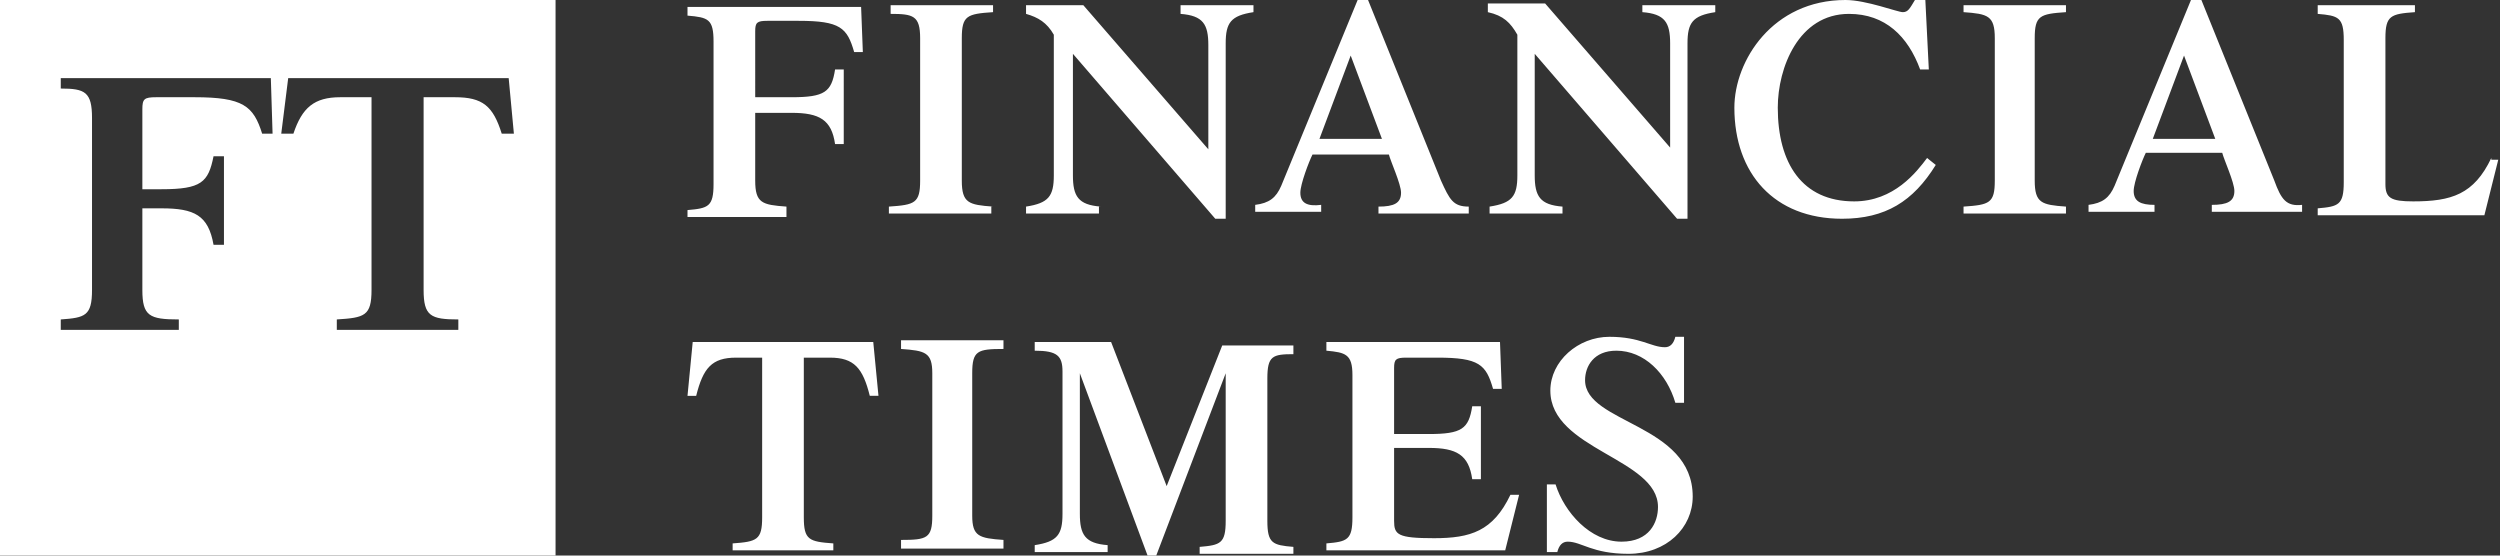
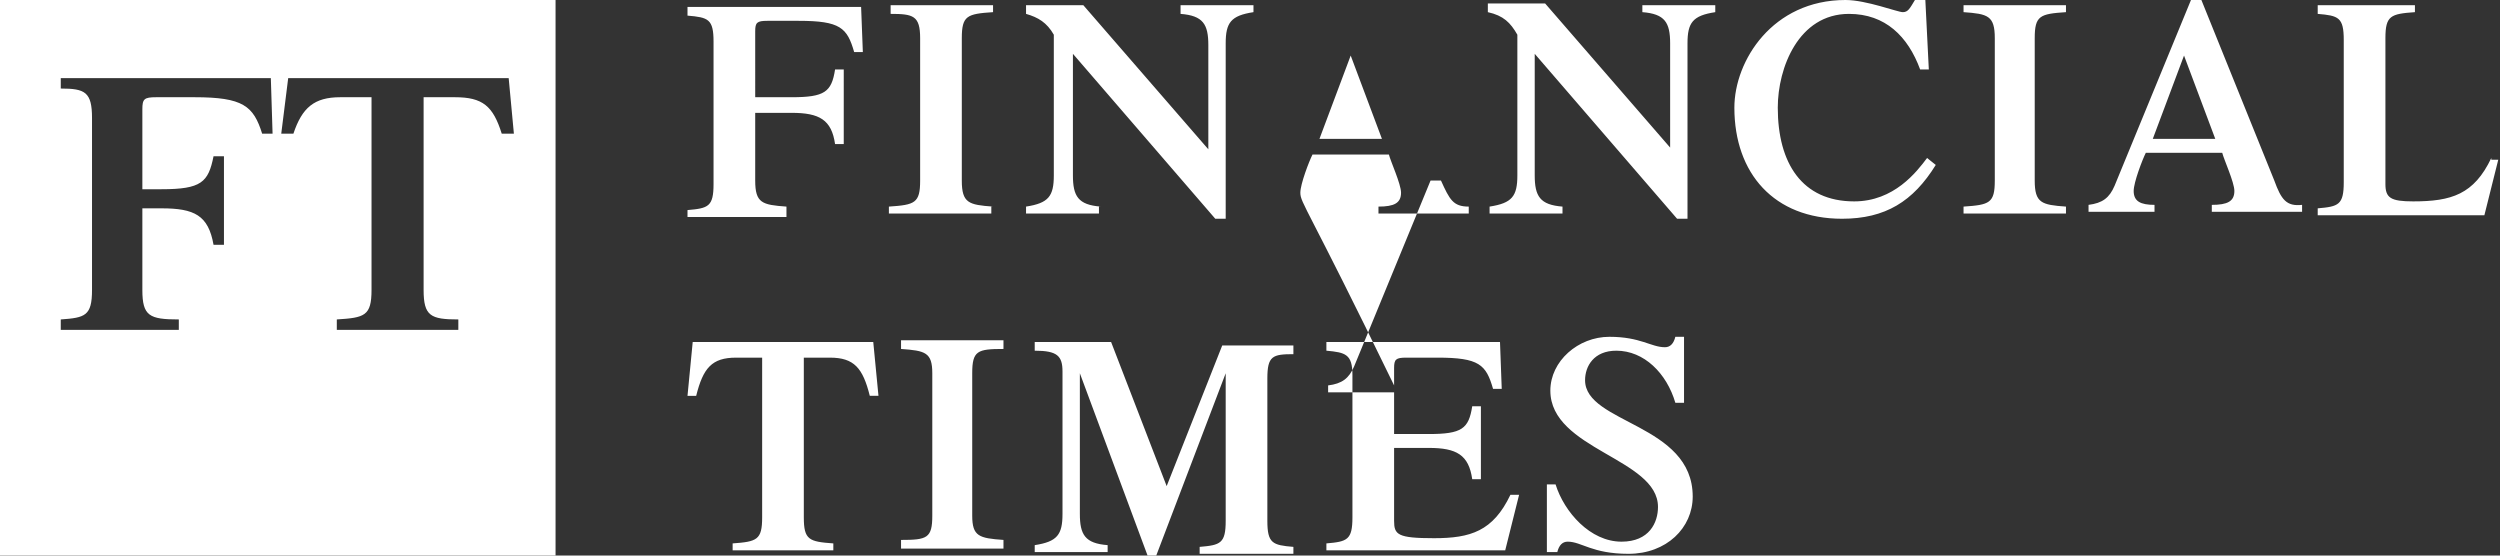
<svg xmlns="http://www.w3.org/2000/svg" version="1.1" x="0px" y="0px" width="144px" height="32px" viewBox="0 0 144 32" style="enable-background:new 0 0 144 32;" xml:space="preserve">
  <rect x="0" y="0" width="144" height="32" fill="#333333" stroke="none" />
  <style type="text/css">
	.st0{enable-background:new    ;}
	.st1{fill-rule:evenodd;clip-rule:evenodd;fill:#FFFFFF;}
</style>
  <g id="BAZ_1_" class="st0">
</g>
  <g id="CN_TRAVELLER_1_" class="st0">
</g>
  <g id="GUARDIAN_1_" class="st0">
</g>
  <g id="FT_1_" class="st0">
    <g id="FT">
-       <path class="st1" d="M0,32h32V0H0V32z M16.6,4.5h12.7l0.3,3.2h-0.7c-0.5-1.6-1.1-2.1-2.7-2.1h-1.8v11.1c0,1.5,0.4,1.7,2,1.7V19h-7    v-0.6c1.6-0.1,2-0.2,2-1.7V5.6h-1.8c-1.5,0-2.2,0.6-2.7,2.1h-0.7L16.6,4.5z M3.5,18.4c1.4-0.1,1.8-0.2,1.8-1.7V6.8    c0-1.5-0.4-1.7-1.8-1.7V4.5h12.1l0.1,3.2h-0.6c-0.5-1.6-1.1-2.1-3.9-2.1H9c-0.7,0-0.8,0.1-0.8,0.7v4.6h1.1c2.3,0,2.7-0.4,3-1.9    h0.6v5.1h-0.6c-0.3-1.7-1.1-2.1-3-2.1H8.2v4.7h0c0,1.5,0.4,1.7,2.1,1.7V19H3.5V18.4z M51.9,20.1c1.4,0.1,1.8,0.2,1.8,1.4v8.2    c0,1.3-0.3,1.4-1.8,1.4v0.5h5.9v-0.5c-1.4-0.1-1.8-0.2-1.8-1.4v-8.2c0-1.3,0.3-1.4,1.8-1.4v-0.5h-5.9V20.1z M57.2,11.9    c-1.4-0.1-1.8-0.2-1.8-1.5V2.2c0-1.3,0.3-1.4,1.8-1.5V0.3h-5.9v0.5C52.6,0.8,53,0.9,53,2.2v8.2c0,1.3-0.3,1.4-1.8,1.5v0.4h5.9    V11.9z M39.9,19.7l-0.3,3.1h0.5c0.4-1.6,0.9-2.2,2.3-2.2h1.5v9.2c0,1.3-0.3,1.4-1.7,1.5v0.4H48v-0.4c-1.4-0.1-1.7-0.2-1.7-1.5    v-9.2h1.5c1.4,0,1.9,0.6,2.3,2.2h0.5l-0.3-3.1H39.9z M45.3,11.9c-1.4-0.1-1.8-0.2-1.8-1.5V6.5h2.1c1.6,0,2.3,0.4,2.5,1.8h0.5V4    h-0.5c-0.2,1.3-0.6,1.6-2.5,1.6h-2.1V1.8c0-0.5,0.1-0.6,0.7-0.6H46c2.4,0,2.8,0.4,3.2,1.8h0.5l-0.1-2.6H39.6v0.5    c1.2,0.1,1.5,0.2,1.5,1.5v8.2c0,1.3-0.3,1.4-1.5,1.5v0.4h5.7V11.9z M63.4,11.9c-1.3-0.1-1.6-0.6-1.6-1.8v-7l8.2,9.5h0.6V2.5    c0-1.2,0.3-1.6,1.6-1.8V0.3h-4.2v0.5c1.3,0.1,1.6,0.6,1.6,1.8v6l-7.2-8.3h-3.3v0.5c0.7,0.2,1.2,0.5,1.6,1.2v8.1    c0,1.2-0.3,1.6-1.6,1.8v0.4h4.2V11.9z M131,10.4L126.8,0h-0.6l-4.4,10.7c-0.3,0.7-0.7,1-1.5,1.1v0.4h3.8v-0.4    c-0.8,0-1.2-0.2-1.2-0.8c0-0.5,0.5-1.8,0.7-2.2h4.4c0.1,0.4,0.7,1.7,0.7,2.2c0,0.6-0.4,0.8-1.3,0.8v0.4h5.2v-0.4    C131.7,11.9,131.4,11.5,131,10.4z M124,8l1.8-4.8l1.8,4.8H124z M67.2,28L64,19.7h-4.4v0.5c1.3,0,1.6,0.3,1.6,1.2v8.2    c0,1.2-0.3,1.6-1.6,1.8v0.4h4.2v-0.4c-1.3-0.1-1.6-0.6-1.6-1.8v-8.1h0l3.9,10.5h0.5l4-10.5h0v8.5c0,1.3-0.3,1.4-1.5,1.5v0.4h5.4    v-0.4c-1.2-0.1-1.5-0.2-1.5-1.5v-8.2c0-1.3,0.3-1.4,1.5-1.4v-0.5h-4.1L67.2,28z M106.8,11.6c-3,0-4.4-2.2-4.4-5.4    c0-2.3,1.2-5.4,4.1-5.4c2.1,0,3.4,1.3,4.1,3.2h0.5l-0.2-4h-0.6c-0.3,0.5-0.4,0.7-0.7,0.7c-0.3,0-2.1-0.7-3.3-0.7    c-4.2,0-6.4,3.5-6.4,6.2c0,3.8,2.3,6.4,6.2,6.4c2.5,0,4.1-1,5.4-3.1L111,9.1C110.4,9.9,109.1,11.6,106.8,11.6z M113.1,0.7    c1.4,0.1,1.8,0.2,1.8,1.5v8.2c0,1.3-0.3,1.4-1.8,1.5v0.4h5.9v-0.4c-1.4-0.1-1.8-0.2-1.8-1.5V2.2c0-1.3,0.3-1.4,1.8-1.5V0.3h-5.9    V0.7z M143.5,9.1c-1,2.1-2.3,2.5-4.5,2.5c-1.3,0-1.6-0.2-1.6-1V2.2c0-1.3,0.3-1.4,1.7-1.5V0.3h-5.6v0.5c1.2,0.1,1.5,0.2,1.5,1.5    v8.2c0,1.3-0.3,1.4-1.5,1.5v0.4h9.6l0.8-3.2H143.5z M94.6,0.7c1.3,0.1,1.6,0.6,1.6,1.8h0l0,6l-7.2-8.3h-3.3v0.5    C86.6,0.9,87,1.3,87.4,2v8.1c0,1.2-0.3,1.6-1.6,1.8v0.4h4.2v-0.4c-1.3-0.1-1.6-0.6-1.6-1.8l0-7l8.2,9.5h0.6V2.5    c0-1.2,0.3-1.6,1.6-1.8V0.3h-4.2V0.7z M91.3,21.9c0-0.8,0.5-1.7,1.8-1.7c1.6,0,2.9,1.3,3.4,3H97v-3.8h-0.5    c-0.1,0.4-0.3,0.6-0.6,0.6c-0.8,0-1.4-0.6-3.2-0.6c-1.8,0-3.4,1.4-3.4,3.1c0,3.4,6.2,3.9,6.2,6.7c0,0.9-0.5,2-2.1,2    c-1.8,0-3.3-1.7-3.8-3.3h-0.5v3.9h0.6c0.1-0.4,0.3-0.6,0.6-0.6c0.8,0,1.4,0.7,3.5,0.7c2.2,0,3.7-1.5,3.7-3.3    C97.5,24.4,91.3,24.4,91.3,21.9z M74.9,11.1c0-0.5,0.5-1.8,0.7-2.2h4.4c0.1,0.4,0.7,1.7,0.7,2.2c0,0.6-0.4,0.8-1.3,0.8v0.4h5.2    v-0.4c-0.9,0-1.1-0.4-1.6-1.5L78.8,0h-0.6l-4.4,10.7c-0.3,0.7-0.7,1-1.5,1.1v0.4h3.8v-0.4C75.3,11.9,74.9,11.7,74.9,11.1z     M77.8,3.2L79.6,8H76L77.8,3.2z M82.6,31c-2.1,0-2.3-0.2-2.3-1v-4.2h2c1.6,0,2.3,0.4,2.5,1.8h0.5v-4.2h-0.5    c-0.2,1.3-0.6,1.6-2.5,1.6h-2v-3.8c0-0.5,0.1-0.6,0.7-0.6h1.8c2.4,0,2.8,0.4,3.2,1.8h0.5l-0.1-2.7h-10v0.5    c1.1,0.1,1.5,0.2,1.5,1.4v8.2c0,1.3-0.3,1.4-1.5,1.5v0.4h10.3l0.8-3.2H87C86,30.6,84.7,31,82.6,31z" />
+       <path class="st1" d="M0,32h32V0H0V32z M16.6,4.5h12.7l0.3,3.2h-0.7c-0.5-1.6-1.1-2.1-2.7-2.1h-1.8v11.1c0,1.5,0.4,1.7,2,1.7V19h-7    v-0.6c1.6-0.1,2-0.2,2-1.7V5.6h-1.8c-1.5,0-2.2,0.6-2.7,2.1h-0.7L16.6,4.5z M3.5,18.4c1.4-0.1,1.8-0.2,1.8-1.7V6.8    c0-1.5-0.4-1.7-1.8-1.7V4.5h12.1l0.1,3.2h-0.6c-0.5-1.6-1.1-2.1-3.9-2.1H9c-0.7,0-0.8,0.1-0.8,0.7v4.6h1.1c2.3,0,2.7-0.4,3-1.9    h0.6v5.1h-0.6c-0.3-1.7-1.1-2.1-3-2.1H8.2v4.7h0c0,1.5,0.4,1.7,2.1,1.7V19H3.5V18.4z M51.9,20.1c1.4,0.1,1.8,0.2,1.8,1.4v8.2    c0,1.3-0.3,1.4-1.8,1.4v0.5h5.9v-0.5c-1.4-0.1-1.8-0.2-1.8-1.4v-8.2c0-1.3,0.3-1.4,1.8-1.4v-0.5h-5.9V20.1z M57.2,11.9    c-1.4-0.1-1.8-0.2-1.8-1.5V2.2c0-1.3,0.3-1.4,1.8-1.5V0.3h-5.9v0.5C52.6,0.8,53,0.9,53,2.2v8.2c0,1.3-0.3,1.4-1.8,1.5v0.4h5.9    V11.9z M39.9,19.7l-0.3,3.1h0.5c0.4-1.6,0.9-2.2,2.3-2.2h1.5v9.2c0,1.3-0.3,1.4-1.7,1.5v0.4H48v-0.4c-1.4-0.1-1.7-0.2-1.7-1.5    v-9.2h1.5c1.4,0,1.9,0.6,2.3,2.2h0.5l-0.3-3.1H39.9z M45.3,11.9c-1.4-0.1-1.8-0.2-1.8-1.5V6.5h2.1c1.6,0,2.3,0.4,2.5,1.8h0.5V4    h-0.5c-0.2,1.3-0.6,1.6-2.5,1.6h-2.1V1.8c0-0.5,0.1-0.6,0.7-0.6H46c2.4,0,2.8,0.4,3.2,1.8h0.5l-0.1-2.6H39.6v0.5    c1.2,0.1,1.5,0.2,1.5,1.5v8.2c0,1.3-0.3,1.4-1.5,1.5v0.4h5.7V11.9z M63.4,11.9c-1.3-0.1-1.6-0.6-1.6-1.8v-7l8.2,9.5h0.6V2.5    c0-1.2,0.3-1.6,1.6-1.8V0.3h-4.2v0.5c1.3,0.1,1.6,0.6,1.6,1.8v6l-7.2-8.3h-3.3v0.5c0.7,0.2,1.2,0.5,1.6,1.2v8.1    c0,1.2-0.3,1.6-1.6,1.8v0.4h4.2V11.9z M131,10.4L126.8,0h-0.6l-4.4,10.7c-0.3,0.7-0.7,1-1.5,1.1v0.4h3.8v-0.4    c-0.8,0-1.2-0.2-1.2-0.8c0-0.5,0.5-1.8,0.7-2.2h4.4c0.1,0.4,0.7,1.7,0.7,2.2c0,0.6-0.4,0.8-1.3,0.8v0.4h5.2v-0.4    C131.7,11.9,131.4,11.5,131,10.4z M124,8l1.8-4.8l1.8,4.8H124z M67.2,28L64,19.7h-4.4v0.5c1.3,0,1.6,0.3,1.6,1.2v8.2    c0,1.2-0.3,1.6-1.6,1.8v0.4h4.2v-0.4c-1.3-0.1-1.6-0.6-1.6-1.8v-8.1h0l3.9,10.5h0.5l4-10.5h0v8.5c0,1.3-0.3,1.4-1.5,1.5v0.4h5.4    v-0.4c-1.2-0.1-1.5-0.2-1.5-1.5v-8.2c0-1.3,0.3-1.4,1.5-1.4v-0.5h-4.1L67.2,28z M106.8,11.6c-3,0-4.4-2.2-4.4-5.4    c0-2.3,1.2-5.4,4.1-5.4c2.1,0,3.4,1.3,4.1,3.2h0.5l-0.2-4h-0.6c-0.3,0.5-0.4,0.7-0.7,0.7c-0.3,0-2.1-0.7-3.3-0.7    c-4.2,0-6.4,3.5-6.4,6.2c0,3.8,2.3,6.4,6.2,6.4c2.5,0,4.1-1,5.4-3.1L111,9.1C110.4,9.9,109.1,11.6,106.8,11.6z M113.1,0.7    c1.4,0.1,1.8,0.2,1.8,1.5v8.2c0,1.3-0.3,1.4-1.8,1.5v0.4h5.9v-0.4c-1.4-0.1-1.8-0.2-1.8-1.5V2.2c0-1.3,0.3-1.4,1.8-1.5V0.3h-5.9    V0.7z M143.5,9.1c-1,2.1-2.3,2.5-4.5,2.5c-1.3,0-1.6-0.2-1.6-1V2.2c0-1.3,0.3-1.4,1.7-1.5V0.3h-5.6v0.5c1.2,0.1,1.5,0.2,1.5,1.5    v8.2c0,1.3-0.3,1.4-1.5,1.5v0.4h9.6l0.8-3.2H143.5z M94.6,0.7c1.3,0.1,1.6,0.6,1.6,1.8h0l0,6l-7.2-8.3h-3.3v0.5    C86.6,0.9,87,1.3,87.4,2v8.1c0,1.2-0.3,1.6-1.6,1.8v0.4h4.2v-0.4c-1.3-0.1-1.6-0.6-1.6-1.8l0-7l8.2,9.5h0.6V2.5    c0-1.2,0.3-1.6,1.6-1.8V0.3h-4.2V0.7z M91.3,21.9c0-0.8,0.5-1.7,1.8-1.7c1.6,0,2.9,1.3,3.4,3H97v-3.8h-0.5    c-0.1,0.4-0.3,0.6-0.6,0.6c-0.8,0-1.4-0.6-3.2-0.6c-1.8,0-3.4,1.4-3.4,3.1c0,3.4,6.2,3.9,6.2,6.7c0,0.9-0.5,2-2.1,2    c-1.8,0-3.3-1.7-3.8-3.3h-0.5v3.9h0.6c0.1-0.4,0.3-0.6,0.6-0.6c0.8,0,1.4,0.7,3.5,0.7c2.2,0,3.7-1.5,3.7-3.3    C97.5,24.4,91.3,24.4,91.3,21.9z M74.9,11.1c0-0.5,0.5-1.8,0.7-2.2h4.4c0.1,0.4,0.7,1.7,0.7,2.2c0,0.6-0.4,0.8-1.3,0.8v0.4h5.2    v-0.4c-0.9,0-1.1-0.4-1.6-1.5h-0.6l-4.4,10.7c-0.3,0.7-0.7,1-1.5,1.1v0.4h3.8v-0.4C75.3,11.9,74.9,11.7,74.9,11.1z     M77.8,3.2L79.6,8H76L77.8,3.2z M82.6,31c-2.1,0-2.3-0.2-2.3-1v-4.2h2c1.6,0,2.3,0.4,2.5,1.8h0.5v-4.2h-0.5    c-0.2,1.3-0.6,1.6-2.5,1.6h-2v-3.8c0-0.5,0.1-0.6,0.7-0.6h1.8c2.4,0,2.8,0.4,3.2,1.8h0.5l-0.1-2.7h-10v0.5    c1.1,0.1,1.5,0.2,1.5,1.4v8.2c0,1.3-0.3,1.4-1.5,1.5v0.4h10.3l0.8-3.2H87C86,30.6,84.7,31,82.6,31z" />
    </g>
  </g>
  <g id="SPECTATOR_1_" class="st0">
</g>
  <g id="COUNTRY_1_" class="st0">
</g>
  <g id="SALON_1_" class="st0">
</g>
</svg>